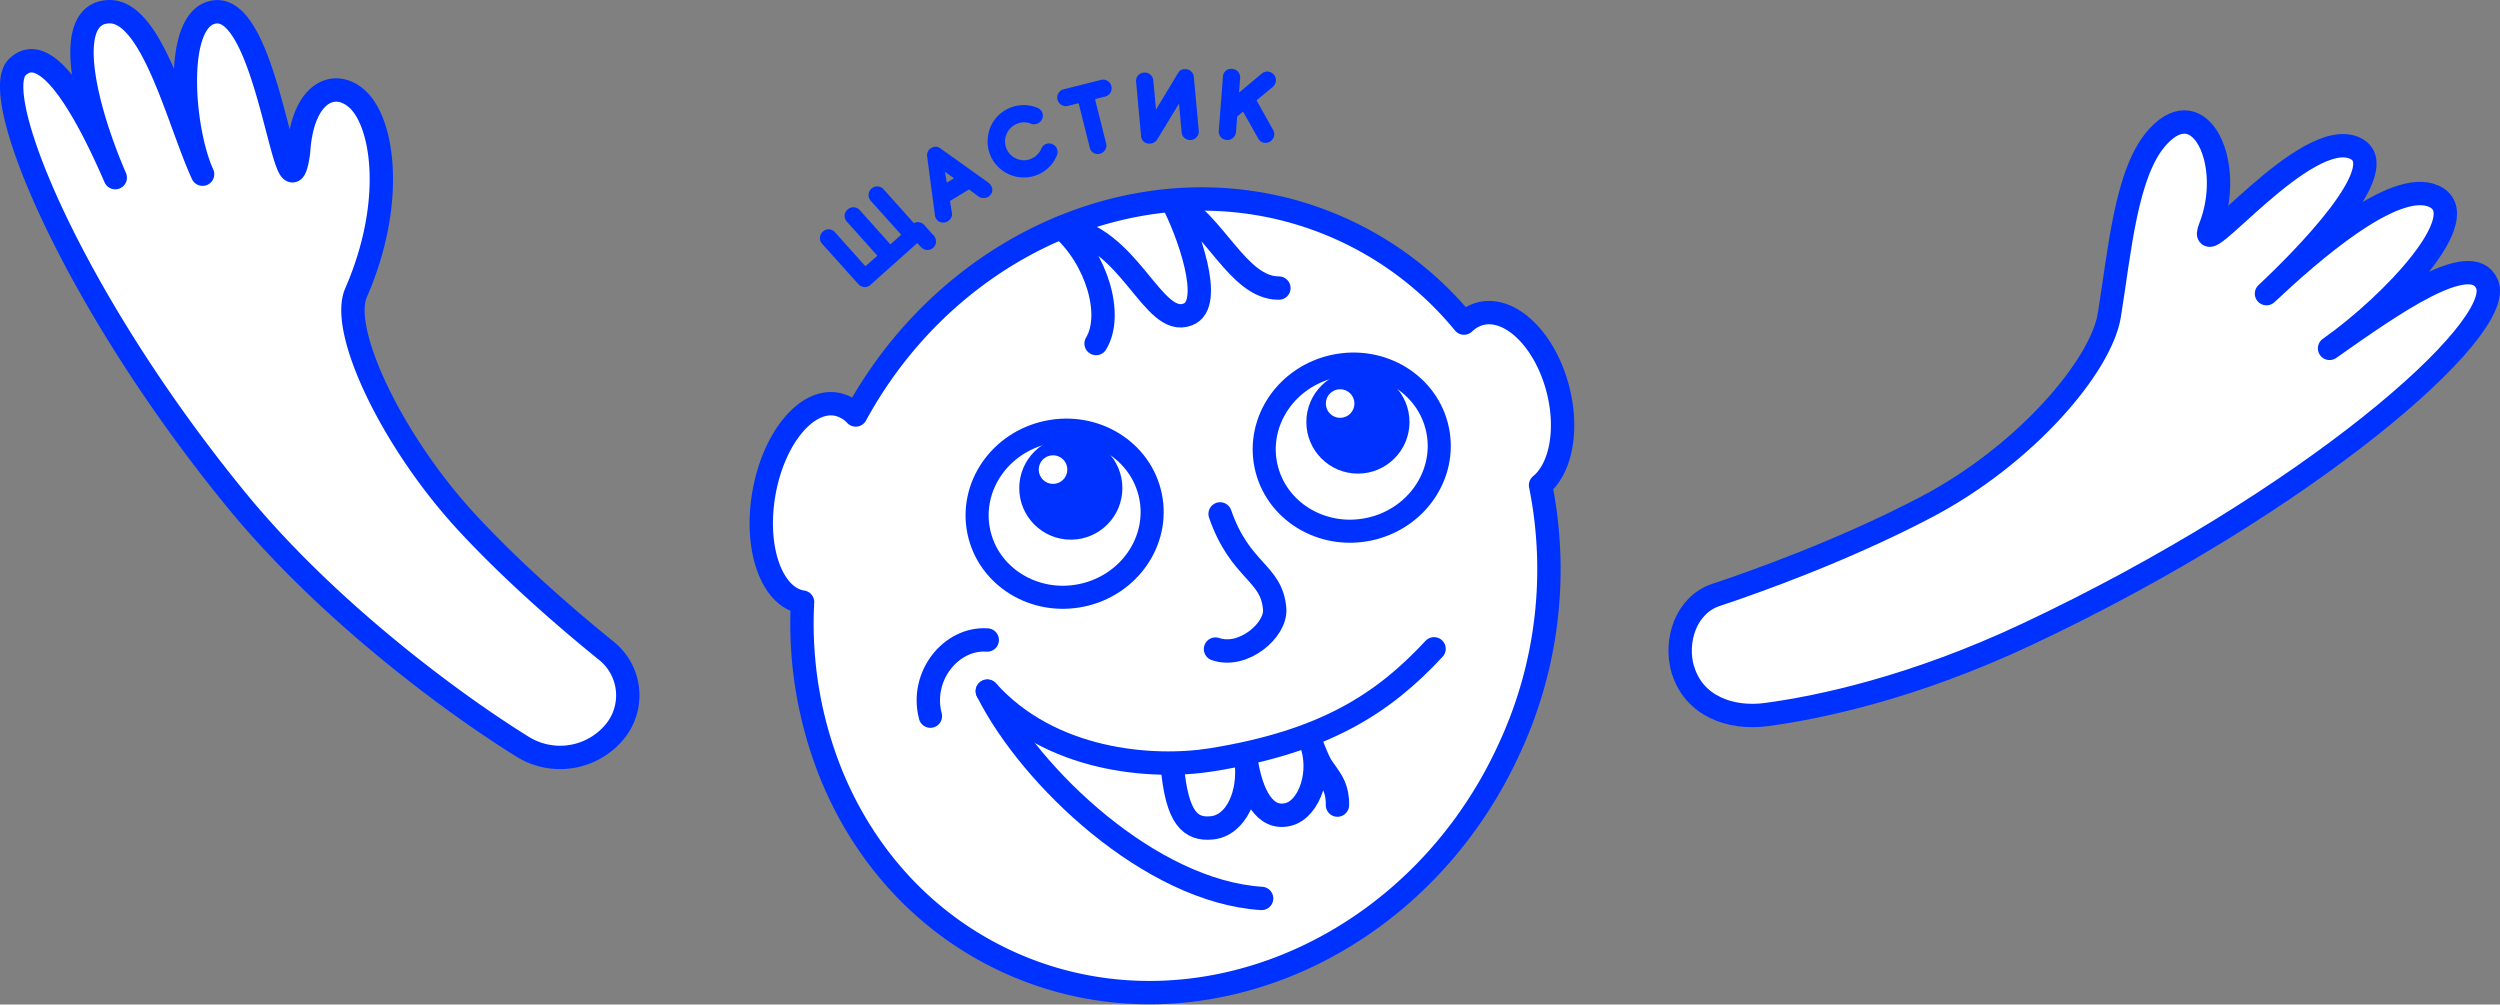
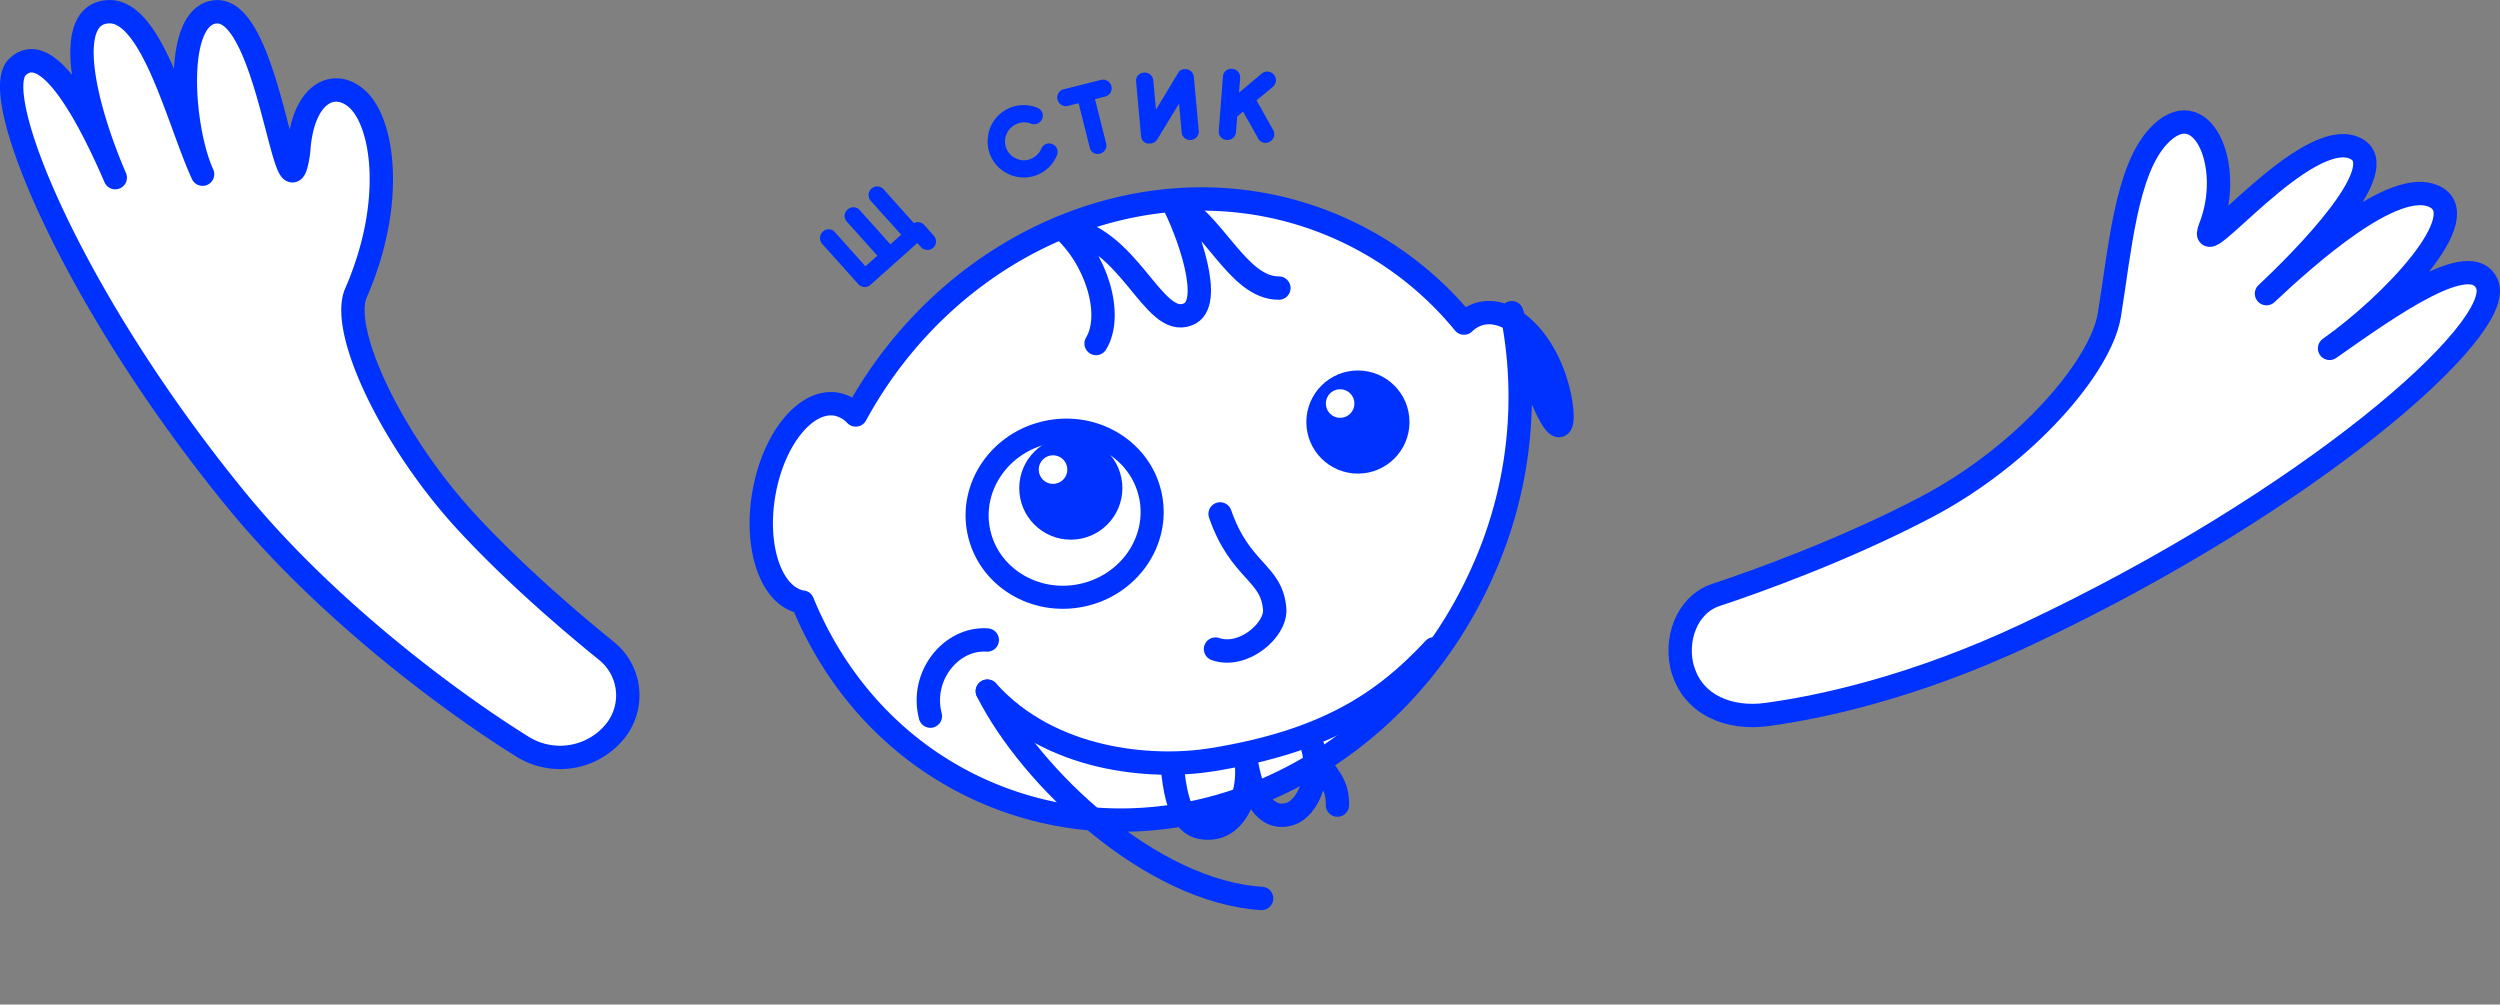
<svg xmlns="http://www.w3.org/2000/svg" viewBox="0 0 695.66 279.52">
  <rect x="0" y="0" width="695.66" height="279.52" fill="#808080" stroke="none" />
  <defs>
    <style>.cls-1,.cls-5{fill:#fff;}.cls-1,.cls-2,.cls-4{stroke:#0032ff;stroke-linecap:round;stroke-linejoin:round;}.cls-1,.cls-2{stroke-width:6.5px;}.cls-2,.cls-4{fill:none;}.cls-3{fill:#0032ff;}.cls-4{stroke-width:6.42px;}</style>
  </defs>
  <title>Happy_person01</title>
  <g id="Слой_2" data-name="Слой 2">
    <g id="Слой_1-2" data-name="Слой 1">
      <path class="cls-1" d="M170.94,203.75a19.74,19.74,0,0,1-25.49,4.05c-19.38-12-54.53-37.92-79.76-68.78C20.21,83.38-3.15,26.62,4.77,18.74c7.72-7.67,18.34,10,27.3,30.69C23.67,30,17.18,3.77,30.24,3.26,42.39,2.77,49.65,33.9,56.37,48.47,50.64,36,48.12,4.24,60.06,3.29c15-1.2,19.6,61.58,22.94,39.54.06-.42.1-.84.13-1.26,1.22-15.92,9.9-19.68,16.2-14.08,7.35,6.52,10.7,28.82-.27,54C94.45,92,109.14,123,130.19,145.67c13,14,28.12,27,38.6,35.47a15.89,15.89,0,0,1,2.15,22.61Z" />
      <path class="cls-1" d="M468.35,186.5c3,9.87,13.07,13.72,23.29,12.32,14.7-2,40.73-7.41,72.53-22.38,78.39-36.9,133.24-85,127.88-97.4-4.32-10-26.58,5.76-43.82,17.9,17.29-12.17,40.9-37,29-42.34-11.08-5-34.85,16.13-46.55,27.11,10-9.37,35.52-35,24.81-40.38-13.6-6.82-45,33.54-40.5,22.05C621.92,45.91,612.45,25,600.5,38c-8.94,9.69-10.64,31.9-13.56,49.76-2.3,14-23.12,38.75-51,53.37-23.05,12.09-47.82,20.89-58.47,24.42-8.22,2.73-11.65,12.69-9.15,21Z" />
-       <path class="cls-1" d="M433.5,108.29c-3.55-13.74-13.21-23.12-21.57-21a10.34,10.34,0,0,0-4.55,2.61,94.25,94.25,0,0,0-33.9-26.08c-48.85-22.22-107.68.88-135.36,51.65a9.89,9.89,0,0,0-5.38-3c-8.51-1.47-17.54,9.66-20.18,24.87s2.13,28.72,10.63,30.2h.13a112.13,112.13,0,0,0,8,48c9.29,22.76,26.25,41.68,49.41,52.22,51.36,23.35,113.76-3.37,139.37-59.69a118.46,118.46,0,0,0,8.58-73.06C434.26,130.48,436.45,119.68,433.5,108.29Z" />
+       <path class="cls-1" d="M433.5,108.29c-3.55-13.74-13.21-23.12-21.57-21a10.34,10.34,0,0,0-4.55,2.61,94.25,94.25,0,0,0-33.9-26.08c-48.85-22.22-107.68.88-135.36,51.65a9.89,9.89,0,0,0-5.38-3c-8.51-1.47-17.54,9.66-20.18,24.87s2.13,28.72,10.63,30.2h.13c9.29,22.76,26.25,41.68,49.41,52.22,51.36,23.35,113.76-3.37,139.37-59.69a118.46,118.46,0,0,0,8.58-73.06C434.26,130.48,436.45,119.68,433.5,108.29Z" />
      <path class="cls-2" d="M274.72,178.09c-10-.71-18.76,10-15.83,21.19" />
      <path class="cls-1" d="M339.51,143c5.61,16.17,14.42,16.17,15.19,26.51.43,5.87-8.81,13.78-16.47,11.1" />
      <path class="cls-2" d="M399.05,180.54c-14.22,15.32-30.53,25.8-61.75,30.86-16.87,2.73-45.13.38-62.56-19.08" />
      <path class="cls-2" d="M351.06,250c-30.78-1.92-64.31-33.65-76.32-57.66" />
      <path class="cls-2" d="M326.17,212.69c1.26,15.19,5.16,18.23,11,17.68,6.72-.62,10.83-9.34,9.55-19,1.47,9.76,5.23,16.93,11.79,15.25,5.91-1.5,9.53-11.94,6.17-20.38,2.66,7,3,6.85,4.41,8.92s3.17,4.28,3.07,8.87" />
      <circle class="cls-3" cx="297.97" cy="135.82" r="14.35" />
      <ellipse class="cls-4" cx="296.25" cy="142.92" rx="24.4" ry="23.2" transform="translate(-22.9 63.35) rotate(-11.75)" />
      <circle class="cls-5" cx="293.02" cy="130.67" r="3.98" />
      <circle class="cls-3" cx="377.86" cy="117.44" r="14.35" />
-       <ellipse class="cls-4" cx="376.14" cy="124.53" rx="24.4" ry="23.2" transform="translate(-17.48 79.24) rotate(-11.75)" />
      <circle class="cls-5" cx="372.91" cy="112.29" r="3.98" />
      <path class="cls-2" d="M305,95.59c4.87-8,.15-23.68-9.61-32.24,18.95,2,25.3,28.1,35.16,24.13,7.52-2.77-.11-23.51-4.44-31.6,11.83,5.7,18.26,24.35,29.76,24.28" />
      <path class="cls-3" d="M259.68,68.93a2.16,2.16,0,0,1-1.74.61,2.35,2.35,0,0,1-1.69-.82l-1-1.08-13,11.59a2.79,2.79,0,0,1-.42.33,0,0,0,0,1,0,0l-.05,0a2.32,2.32,0,0,1-1.56.28,2.44,2.44,0,0,1-1.42-.82l-10-11.15a2.38,2.38,0,0,1-.63-1.77,2.43,2.43,0,0,1,.86-1.69,2.34,2.34,0,0,1,1.71-.61,2.48,2.48,0,0,1,1.64.86l8.43,9.43,3.33-2.94-8.46-9.44a2.43,2.43,0,0,1-.65-1.75,2.27,2.27,0,0,1,.8-1.63,2.39,2.39,0,0,1,1.77-.65,2.34,2.34,0,0,1,1.66.82L247.77,68l3-2.69L242.4,56a2.5,2.5,0,0,1-.71-1.78,2.28,2.28,0,0,1,.77-1.69,2.38,2.38,0,0,1,3.44.17l8.41,9.4a2.2,2.2,0,0,1,1.53-.24,2.37,2.37,0,0,1,1.36.77l2.63,2.94a2.37,2.37,0,0,1,.62,1.77A2.12,2.12,0,0,1,259.68,68.93Z" />
-       <path class="cls-3" d="M264.39,61a2.7,2.7,0,0,1-.66.58,2.39,2.39,0,0,1-2.72-.12,2.46,2.46,0,0,1-.51-.6,2.37,2.37,0,0,1-.34-1L258,43.6a2.24,2.24,0,0,1,1.12-2.39,2.18,2.18,0,0,1,2.61.12L275,50.8a2.74,2.74,0,0,1,.78.87,2.49,2.49,0,0,1,.28.63,2,2,0,0,1-.34,1.76,2.08,2.08,0,0,1-.74.7,2.19,2.19,0,0,1-.82.32,2.68,2.68,0,0,1-1.83-.37l-2.69-2-5.3,3.22.55,3.29A2.16,2.16,0,0,1,264.39,61Zm-1.45-13.19.52,3,2-1.2Z" />
      <path class="cls-3" d="M288.59,48.69a10.12,10.12,0,0,1-13-5.45,9.7,9.7,0,0,1-.68-5.12,9.6,9.6,0,0,1,1.84-4.77,10.06,10.06,0,0,1,12-3.32A2.29,2.29,0,0,1,290,31.29a2.19,2.19,0,0,1,0,1.79,2.44,2.44,0,0,1-3.09,1.35,5,5,0,0,0-4,.07,5.09,5.09,0,0,0-2.8,2.78,5.17,5.17,0,0,0,2.76,6.88,4.88,4.88,0,0,0,4.08,0,5.21,5.21,0,0,0,2.84-2.86A2.25,2.25,0,0,1,291,40.1a2.22,2.22,0,0,1,1.8,0,2.15,2.15,0,0,1,1.3,1.27,2.31,2.31,0,0,1,0,1.84A9.88,9.88,0,0,1,288.59,48.69Z" />
      <path class="cls-3" d="M306,42.77a2.16,2.16,0,0,1-1.76-.26,2.27,2.27,0,0,1-1-1.46l-3.1-12.33-3,.75a2.4,2.4,0,0,1-2.87-1.74,2.32,2.32,0,0,1,.28-1.83A2.21,2.21,0,0,1,296,24.84l10.38-2.61a2.27,2.27,0,0,1,1.79.28A2.33,2.33,0,0,1,309.27,24a2.38,2.38,0,0,1-1.74,2.87l-2.83.71,3.1,12.33a2.27,2.27,0,0,1-.28,1.79A2.31,2.31,0,0,1,306,42.77Z" />
      <path class="cls-3" d="M320.16,39.93h-.06a2.14,2.14,0,0,1-.75,0,2.2,2.2,0,0,1-1.84-2.1l-1.37-15.07a2.32,2.32,0,0,1,.52-1.76,2.53,2.53,0,0,1,3.37-.31,2.55,2.55,0,0,1,.89,1.63l.75,8.19,6-9.95.25-.37L328,20a2.14,2.14,0,0,1,1.39-.75.07.07,0,0,0,.06,0h.16a2.2,2.2,0,0,1,1.73.53,2.31,2.31,0,0,1,.86,1.6l1.37,15a2.35,2.35,0,0,1-.56,1.74,2.25,2.25,0,0,1-1.61.83,2.34,2.34,0,0,1-1.76-.53,2.29,2.29,0,0,1-.83-1.6l-.73-8-6.14,10.12a2.08,2.08,0,0,1-.32.34A2.25,2.25,0,0,1,320.16,39.93Z" />
      <path class="cls-3" d="M341.34,38.94a2.31,2.31,0,0,1-1.65-.81,2.27,2.27,0,0,1-.55-1.72l1.16-15.09a2.27,2.27,0,0,1,.81-1.64,2.32,2.32,0,0,1,1.74-.52,2.44,2.44,0,0,1,1.66.78,2.47,2.47,0,0,1,.58,1.75l-.31,4.08,6.35-5.32a2.38,2.38,0,0,1,1.69-.53,2.41,2.41,0,0,1,1.7.91,2.39,2.39,0,0,1,.52,1.69,2.52,2.52,0,0,1-.88,1.67l-4.51,3.73,4.62,8.25a2.28,2.28,0,0,1,.3,1.36,3.11,3.11,0,0,1-.07.5,2.55,2.55,0,0,1-1.17,1.4,2.29,2.29,0,0,1-3.22-.9l-4.21-7.48-1.63,1.37-.34,4.36a2.29,2.29,0,0,1-.84,1.61A2.31,2.31,0,0,1,341.34,38.94Z" />
    </g>
  </g>
</svg>